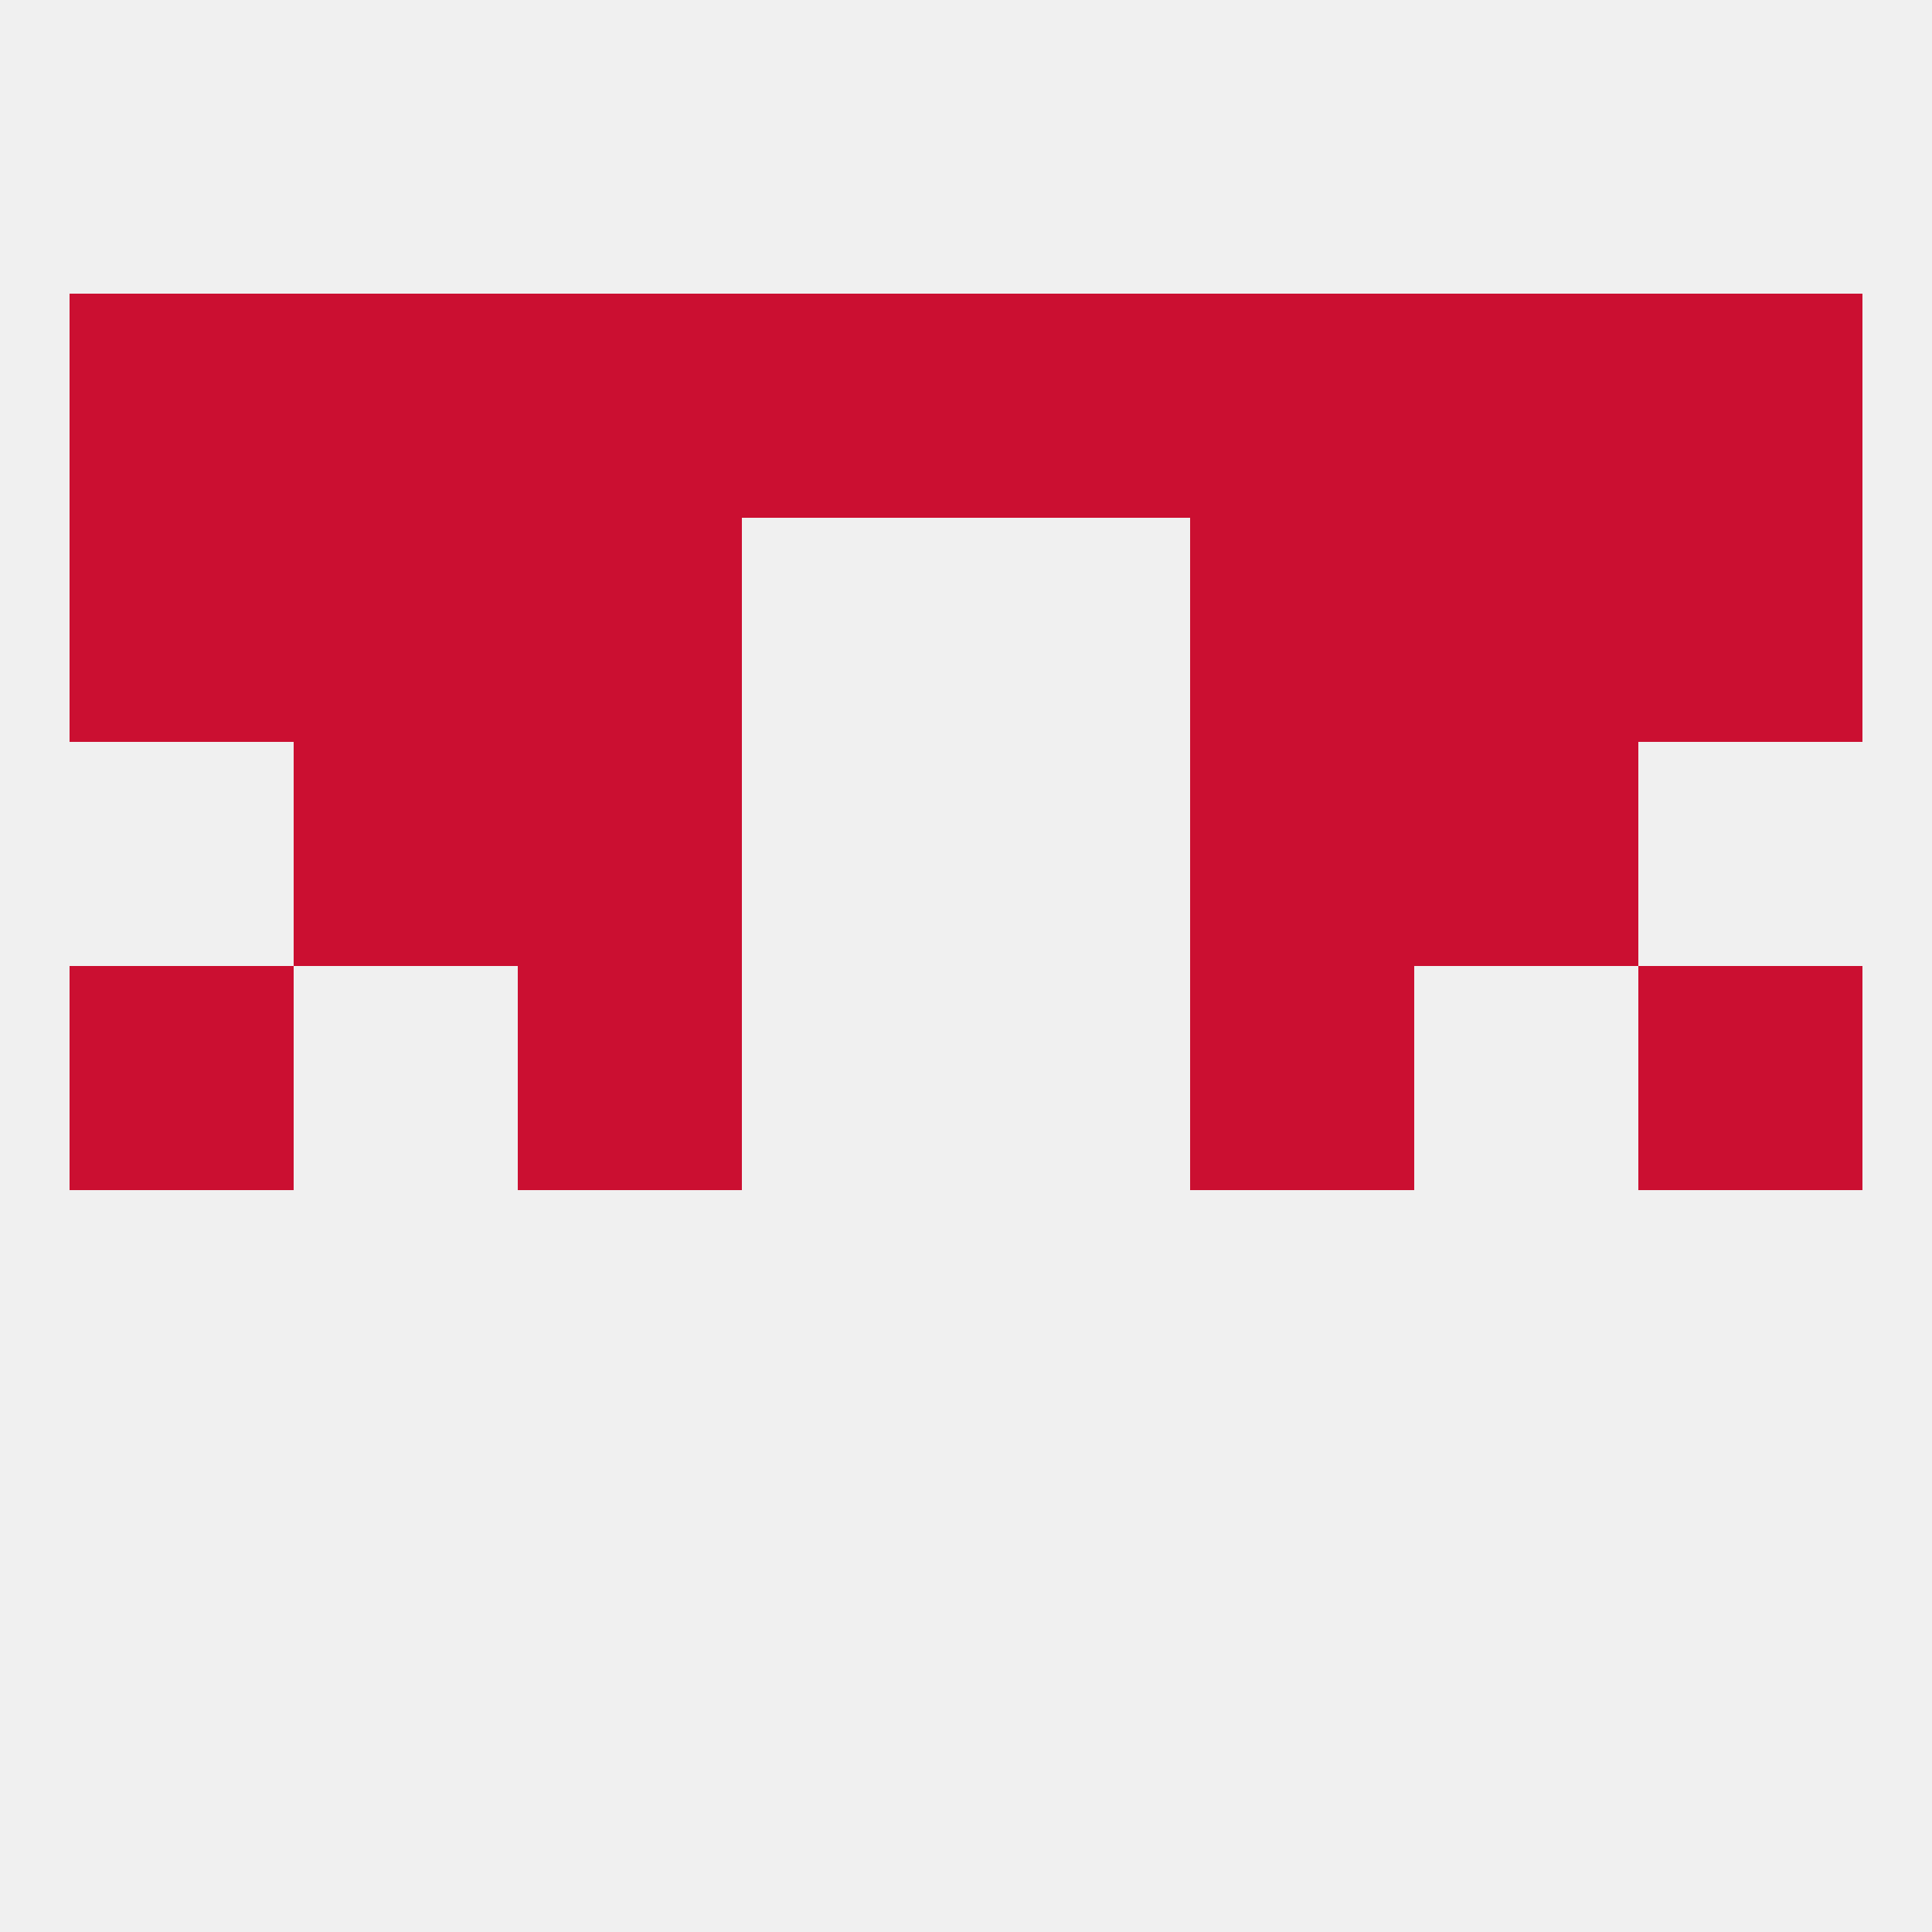
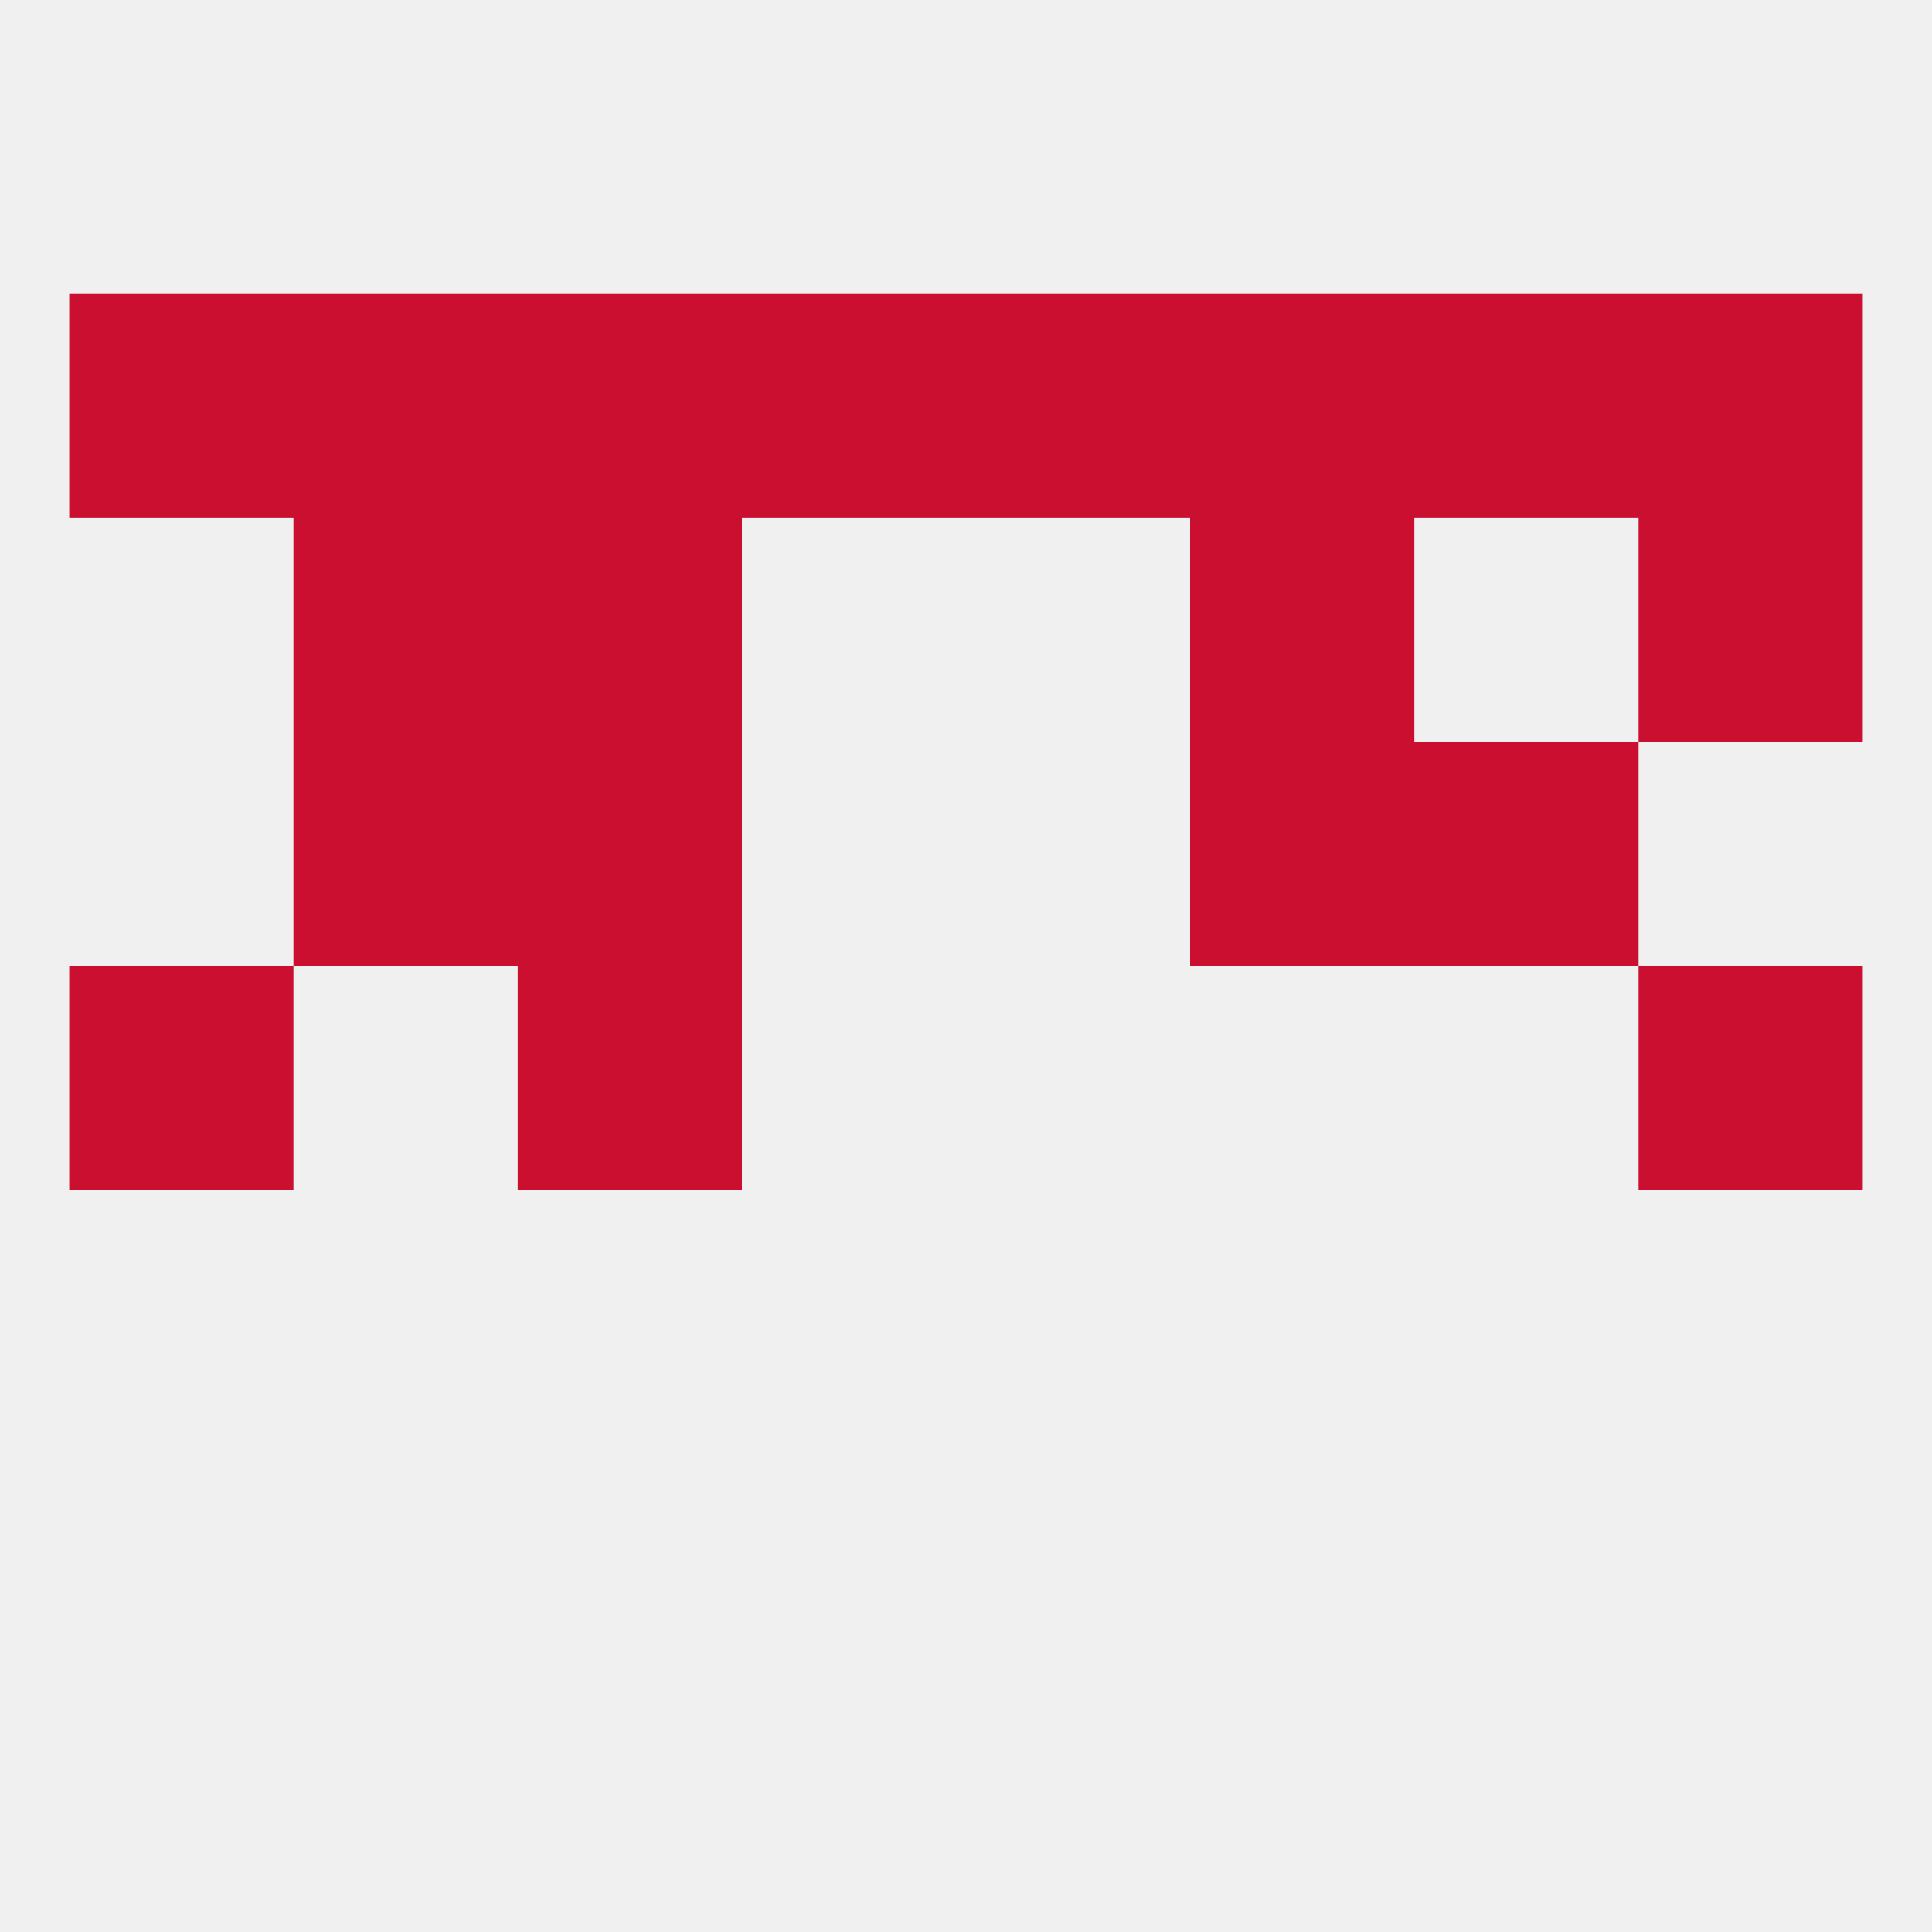
<svg xmlns="http://www.w3.org/2000/svg" version="1.1" baseprofile="full" width="250" height="250" viewBox="0 0 250 250">
  <rect width="100%" height="100%" fill="rgba(240,240,240,255)" />
  <rect x="67" y="125" width="29" height="29" fill="rgba(203,15,49,255)" />
-   <rect x="154" y="125" width="29" height="29" fill="rgba(203,15,49,255)" />
  <rect x="9" y="125" width="29" height="29" fill="rgba(203,15,49,255)" />
  <rect x="212" y="125" width="29" height="29" fill="rgba(203,15,49,255)" />
-   <rect x="183" y="67" width="29" height="29" fill="rgba(203,15,49,255)" />
-   <rect x="9" y="67" width="29" height="29" fill="rgba(203,15,49,255)" />
  <rect x="212" y="67" width="29" height="29" fill="rgba(203,15,49,255)" />
  <rect x="67" y="67" width="29" height="29" fill="rgba(203,15,49,255)" />
  <rect x="154" y="67" width="29" height="29" fill="rgba(203,15,49,255)" />
  <rect x="38" y="67" width="29" height="29" fill="rgba(203,15,49,255)" />
  <rect x="9" y="38" width="29" height="29" fill="rgba(203,15,49,255)" />
  <rect x="212" y="38" width="29" height="29" fill="rgba(203,15,49,255)" />
  <rect x="96" y="38" width="29" height="29" fill="rgba(203,15,49,255)" />
  <rect x="125" y="38" width="29" height="29" fill="rgba(203,15,49,255)" />
  <rect x="67" y="38" width="29" height="29" fill="rgba(203,15,49,255)" />
  <rect x="154" y="38" width="29" height="29" fill="rgba(203,15,49,255)" />
  <rect x="38" y="38" width="29" height="29" fill="rgba(203,15,49,255)" />
  <rect x="183" y="38" width="29" height="29" fill="rgba(203,15,49,255)" />
  <rect x="67" y="96" width="29" height="29" fill="rgba(203,15,49,255)" />
  <rect x="154" y="96" width="29" height="29" fill="rgba(203,15,49,255)" />
  <rect x="38" y="96" width="29" height="29" fill="rgba(203,15,49,255)" />
  <rect x="183" y="96" width="29" height="29" fill="rgba(203,15,49,255)" />
</svg>